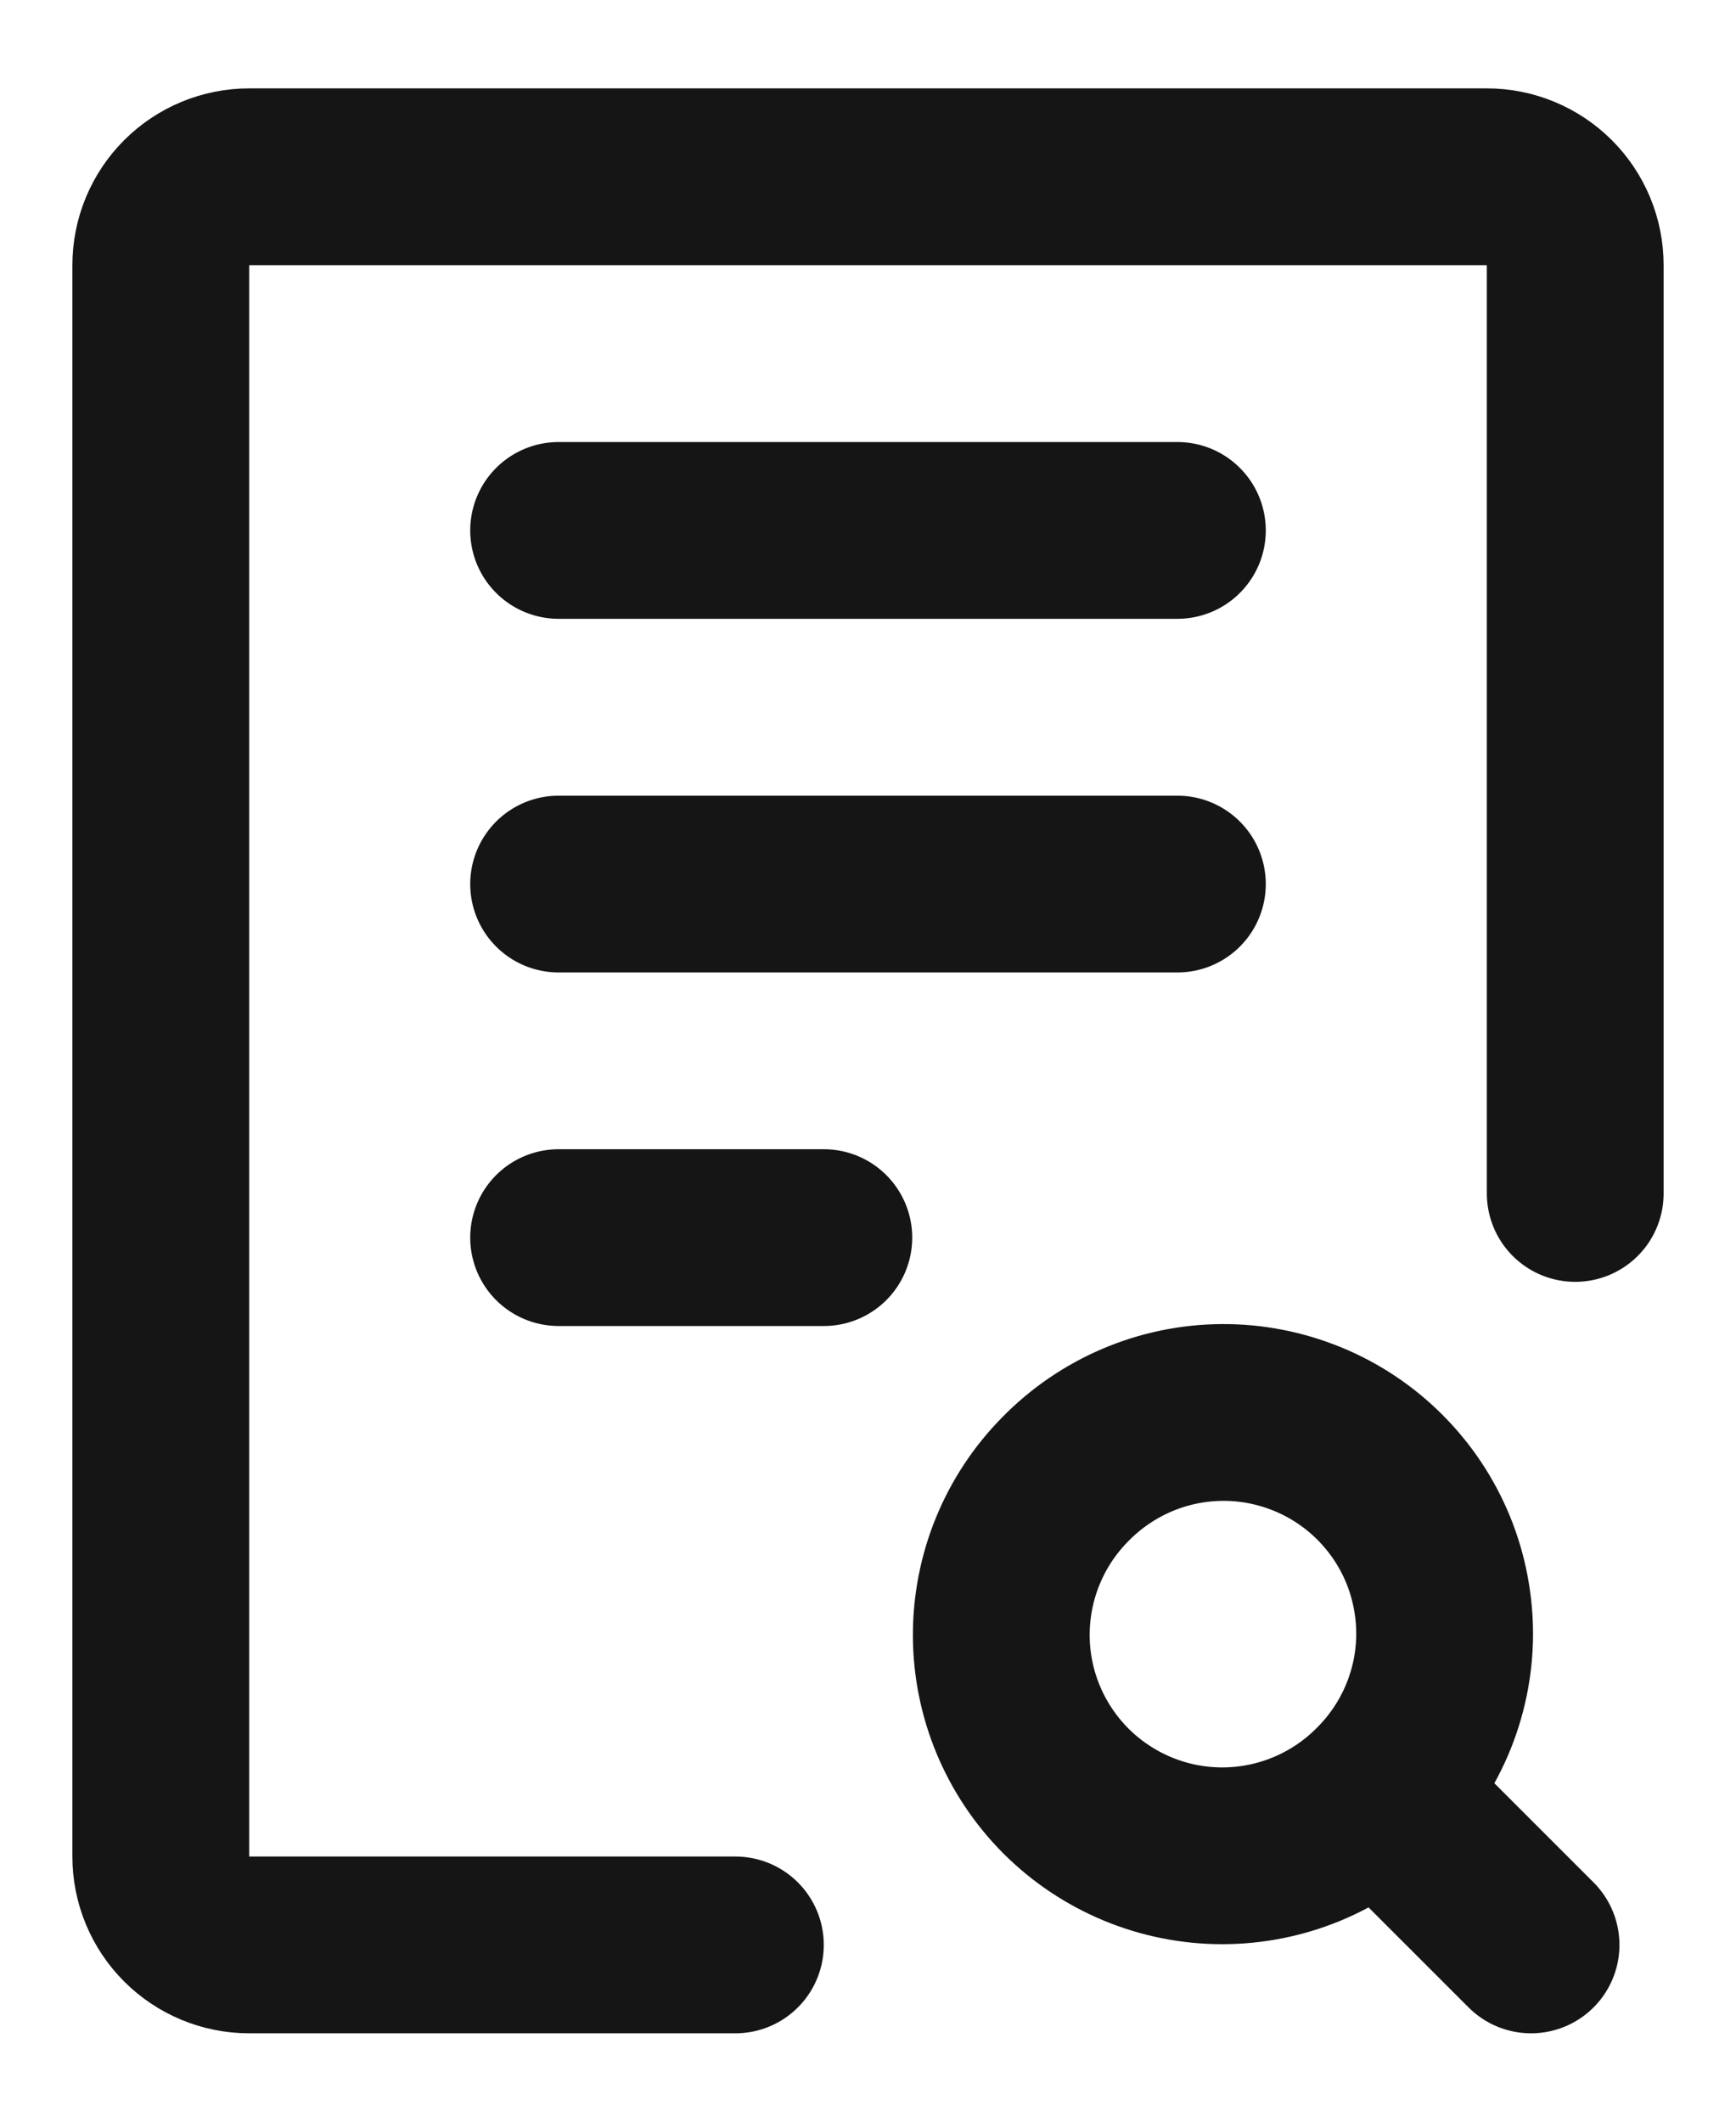
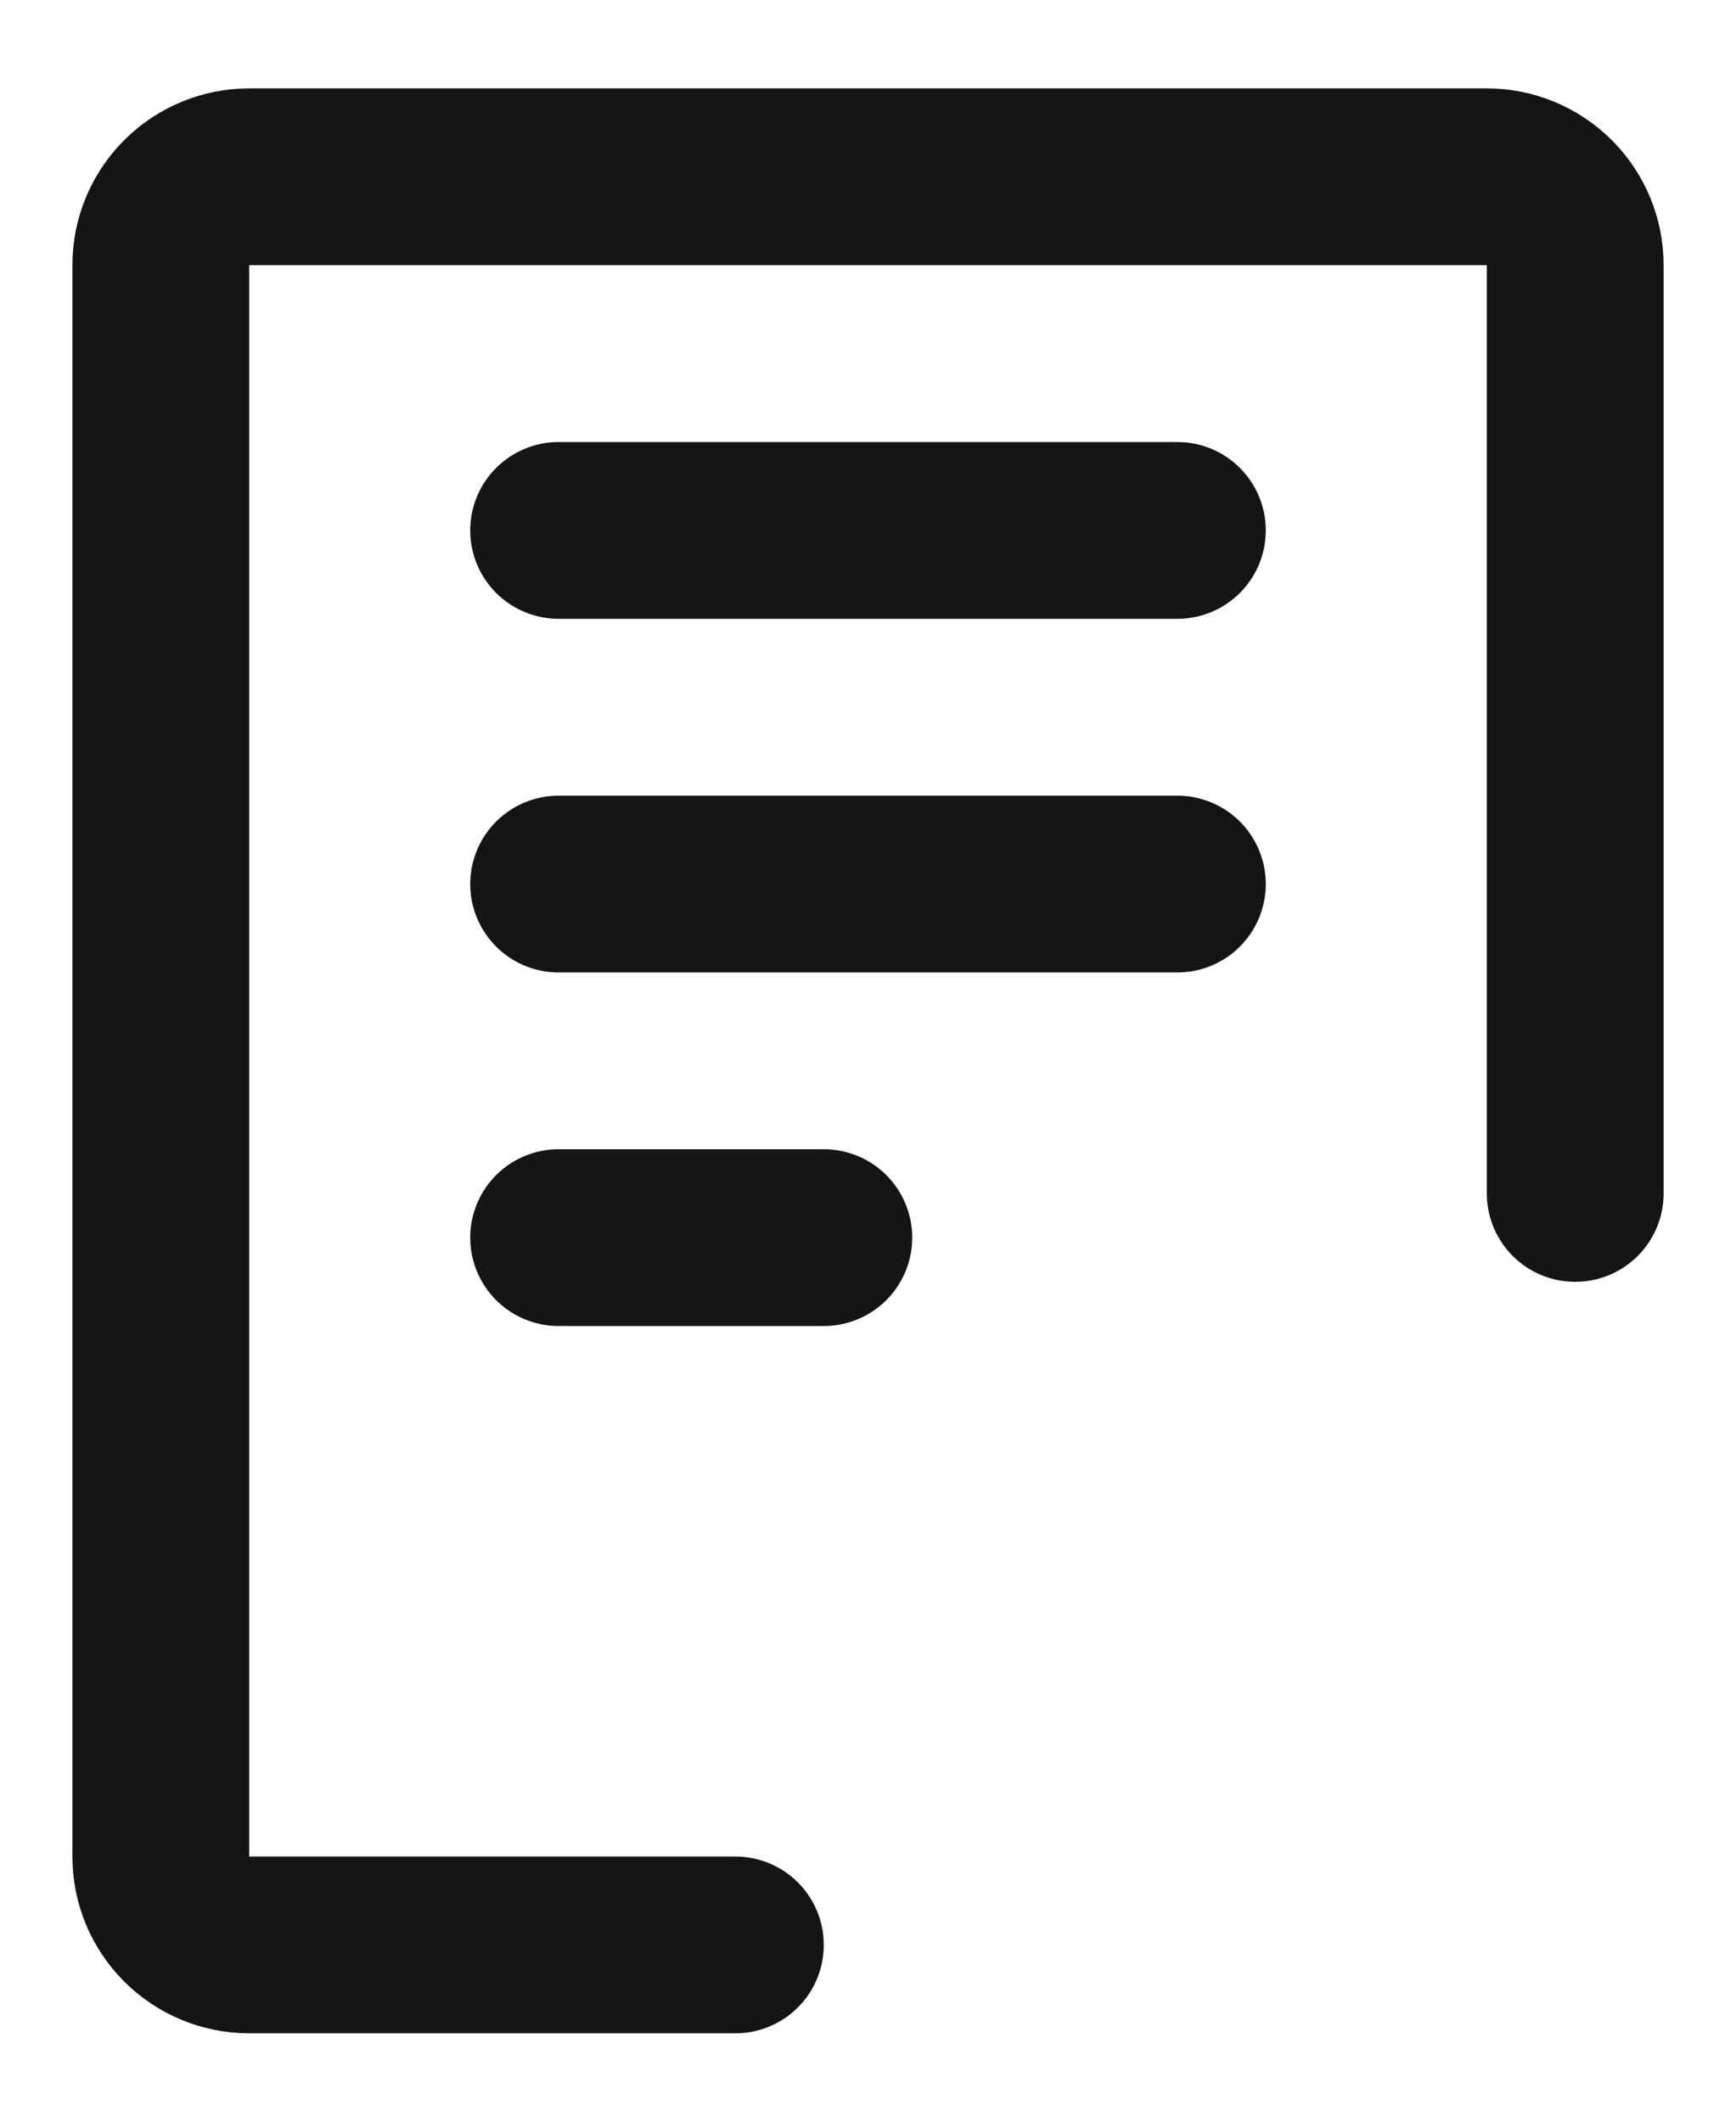
<svg xmlns="http://www.w3.org/2000/svg" width="18" height="22" viewBox="0 0 18 22" fill="none">
  <path d="M16.333 12.375V2.75C16.333 2.507 16.237 2.274 16.065 2.102C15.893 1.93 15.66 1.833 15.417 1.833H2.583C2.34 1.833 2.107 1.93 1.935 2.102C1.763 2.274 1.667 2.507 1.667 2.75V19.25C1.667 19.493 1.763 19.726 1.935 19.898C2.107 20.07 2.34 20.167 2.583 20.167H7.625M5.792 5.5H12.208M5.792 9.167H12.208M5.792 12.833H8.542" stroke="#151515" stroke-width="1.833" stroke-linecap="round" stroke-linejoin="round" />
-   <path d="M15.875 20.167L14.287 18.579M14.287 18.579C14.504 18.367 14.677 18.114 14.796 17.835C14.915 17.555 14.977 17.256 14.979 16.952C14.98 16.649 14.922 16.348 14.807 16.067C14.692 15.787 14.522 15.532 14.307 15.317C14.093 15.103 13.838 14.933 13.557 14.818C13.276 14.703 12.976 14.644 12.672 14.646C12.369 14.648 12.069 14.71 11.79 14.829C11.511 14.948 11.258 15.121 11.046 15.338C10.619 15.769 10.381 16.351 10.382 16.957C10.383 17.563 10.625 18.143 11.053 18.572C11.482 19 12.063 19.242 12.669 19.243C13.275 19.244 13.857 19.005 14.287 18.579Z" stroke="#151515" stroke-width="1.833" stroke-linecap="round" stroke-linejoin="round" />
</svg>